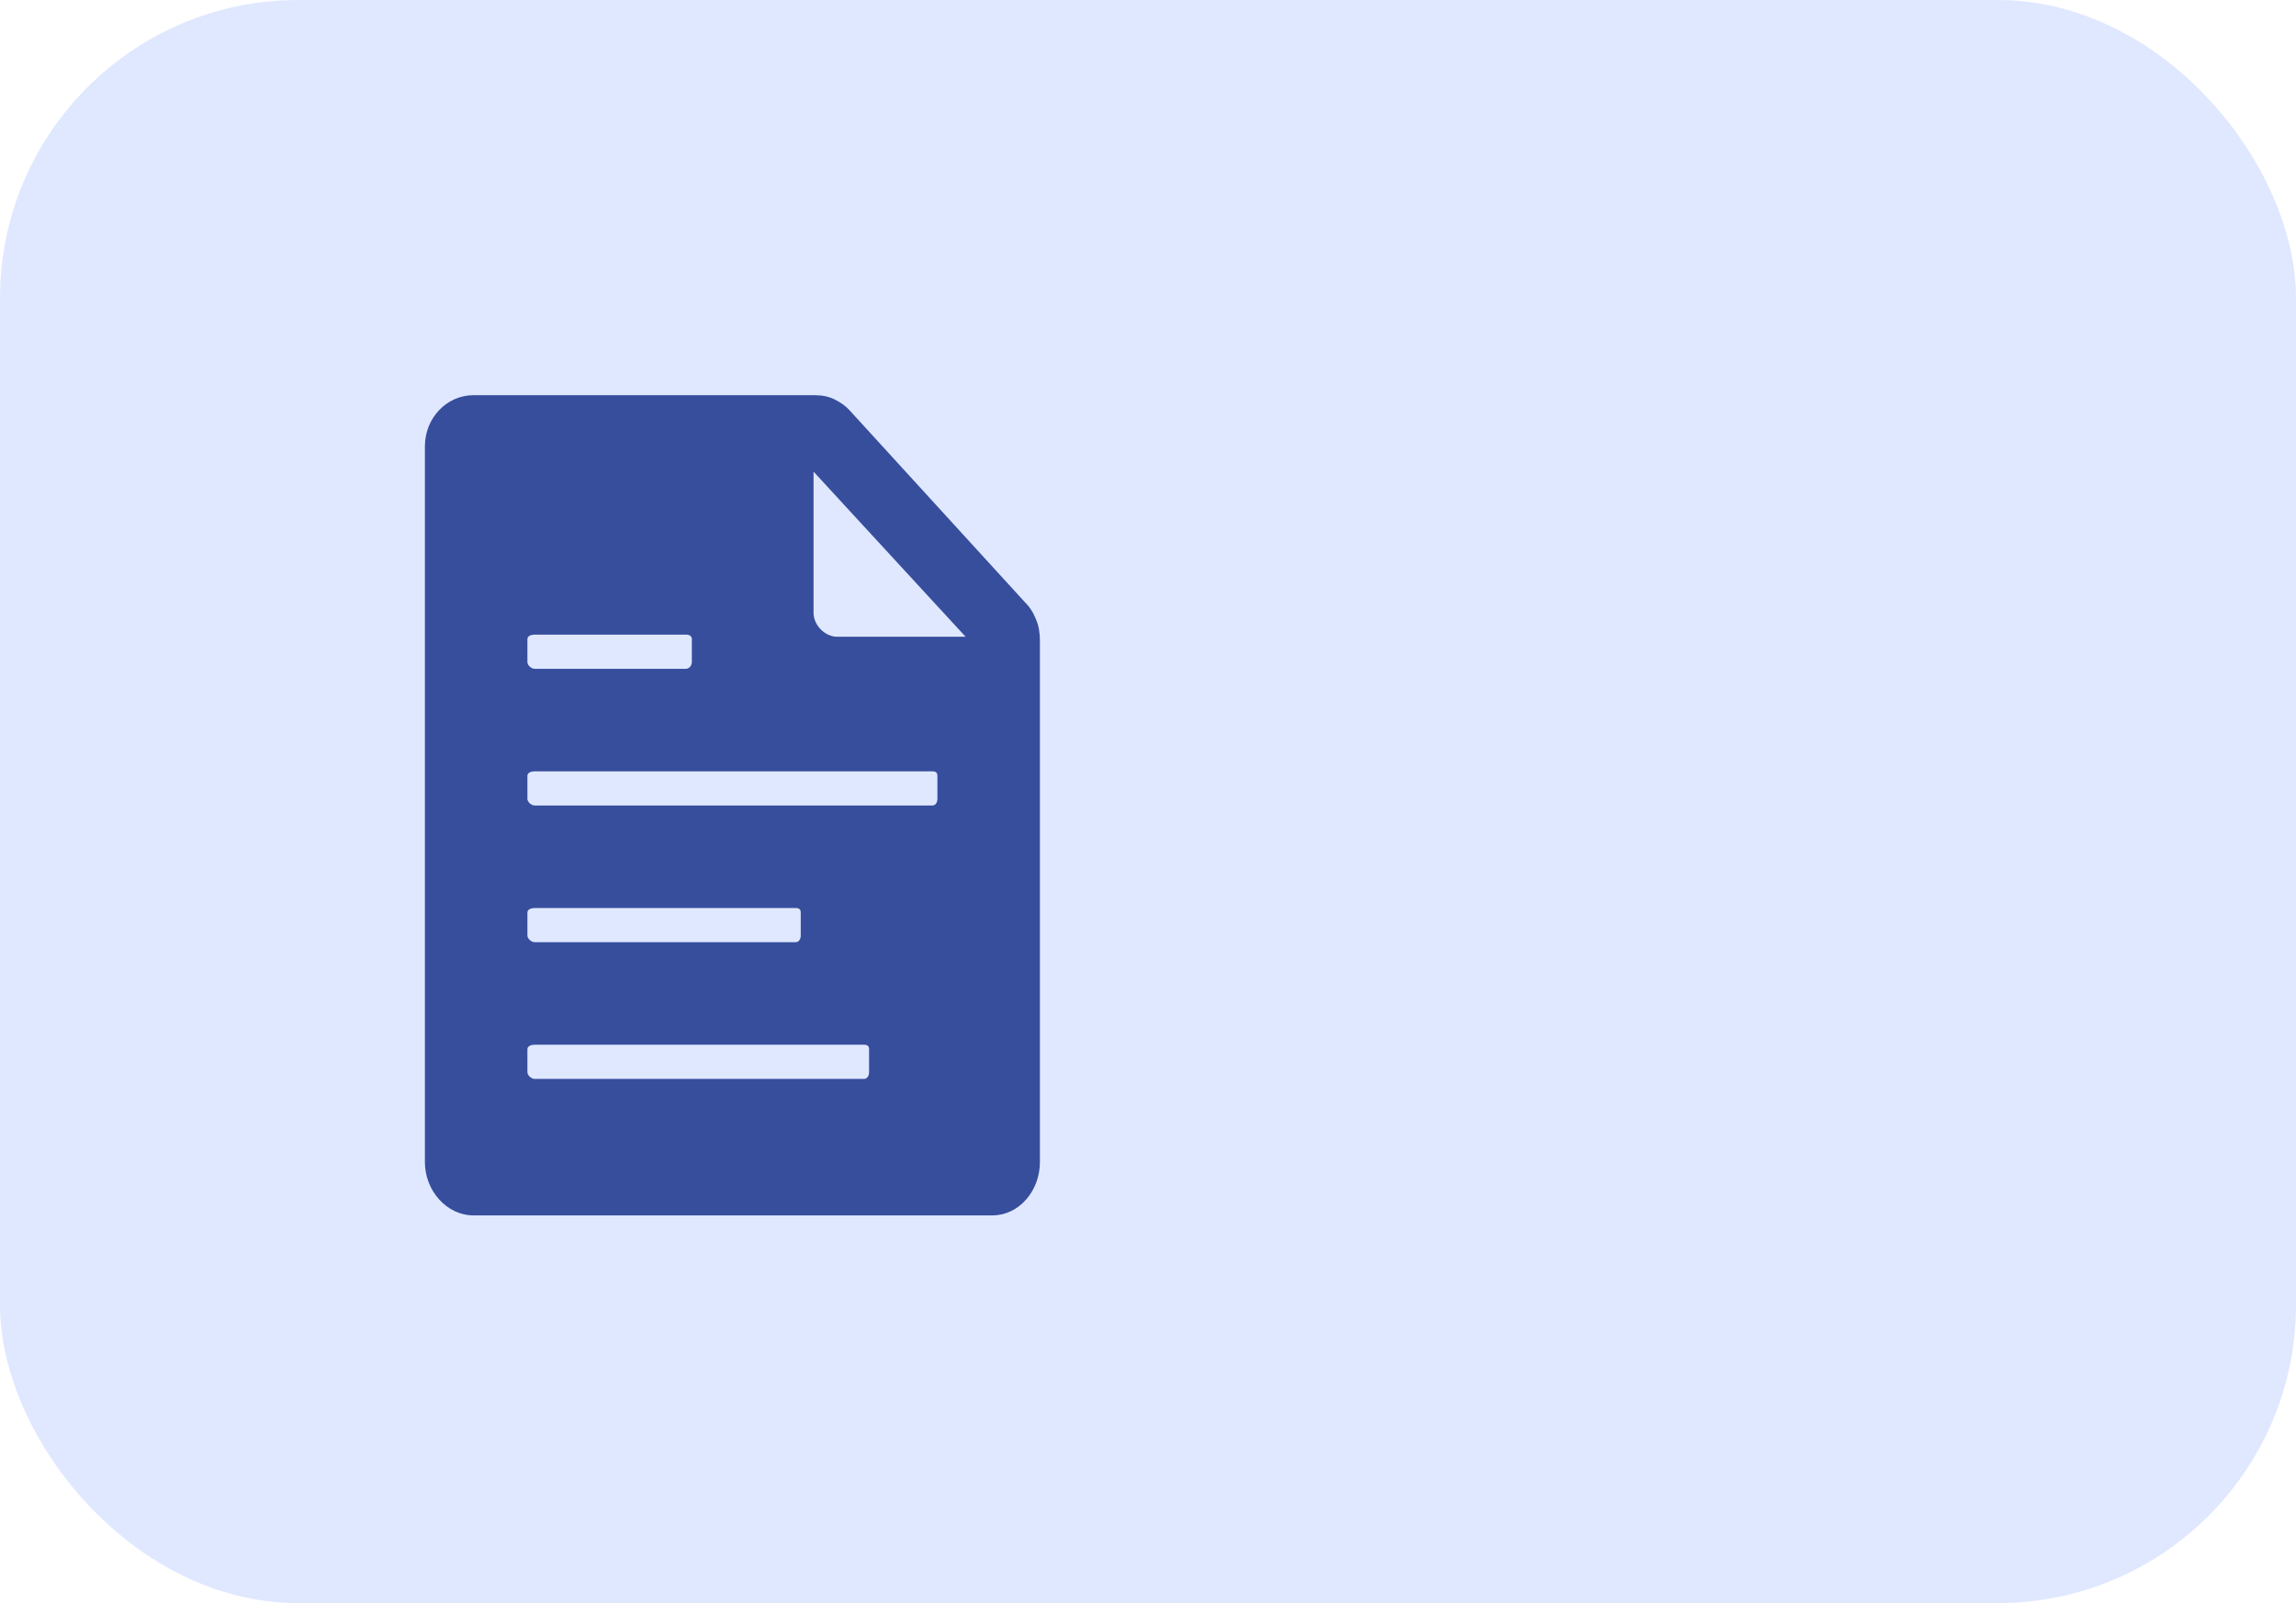
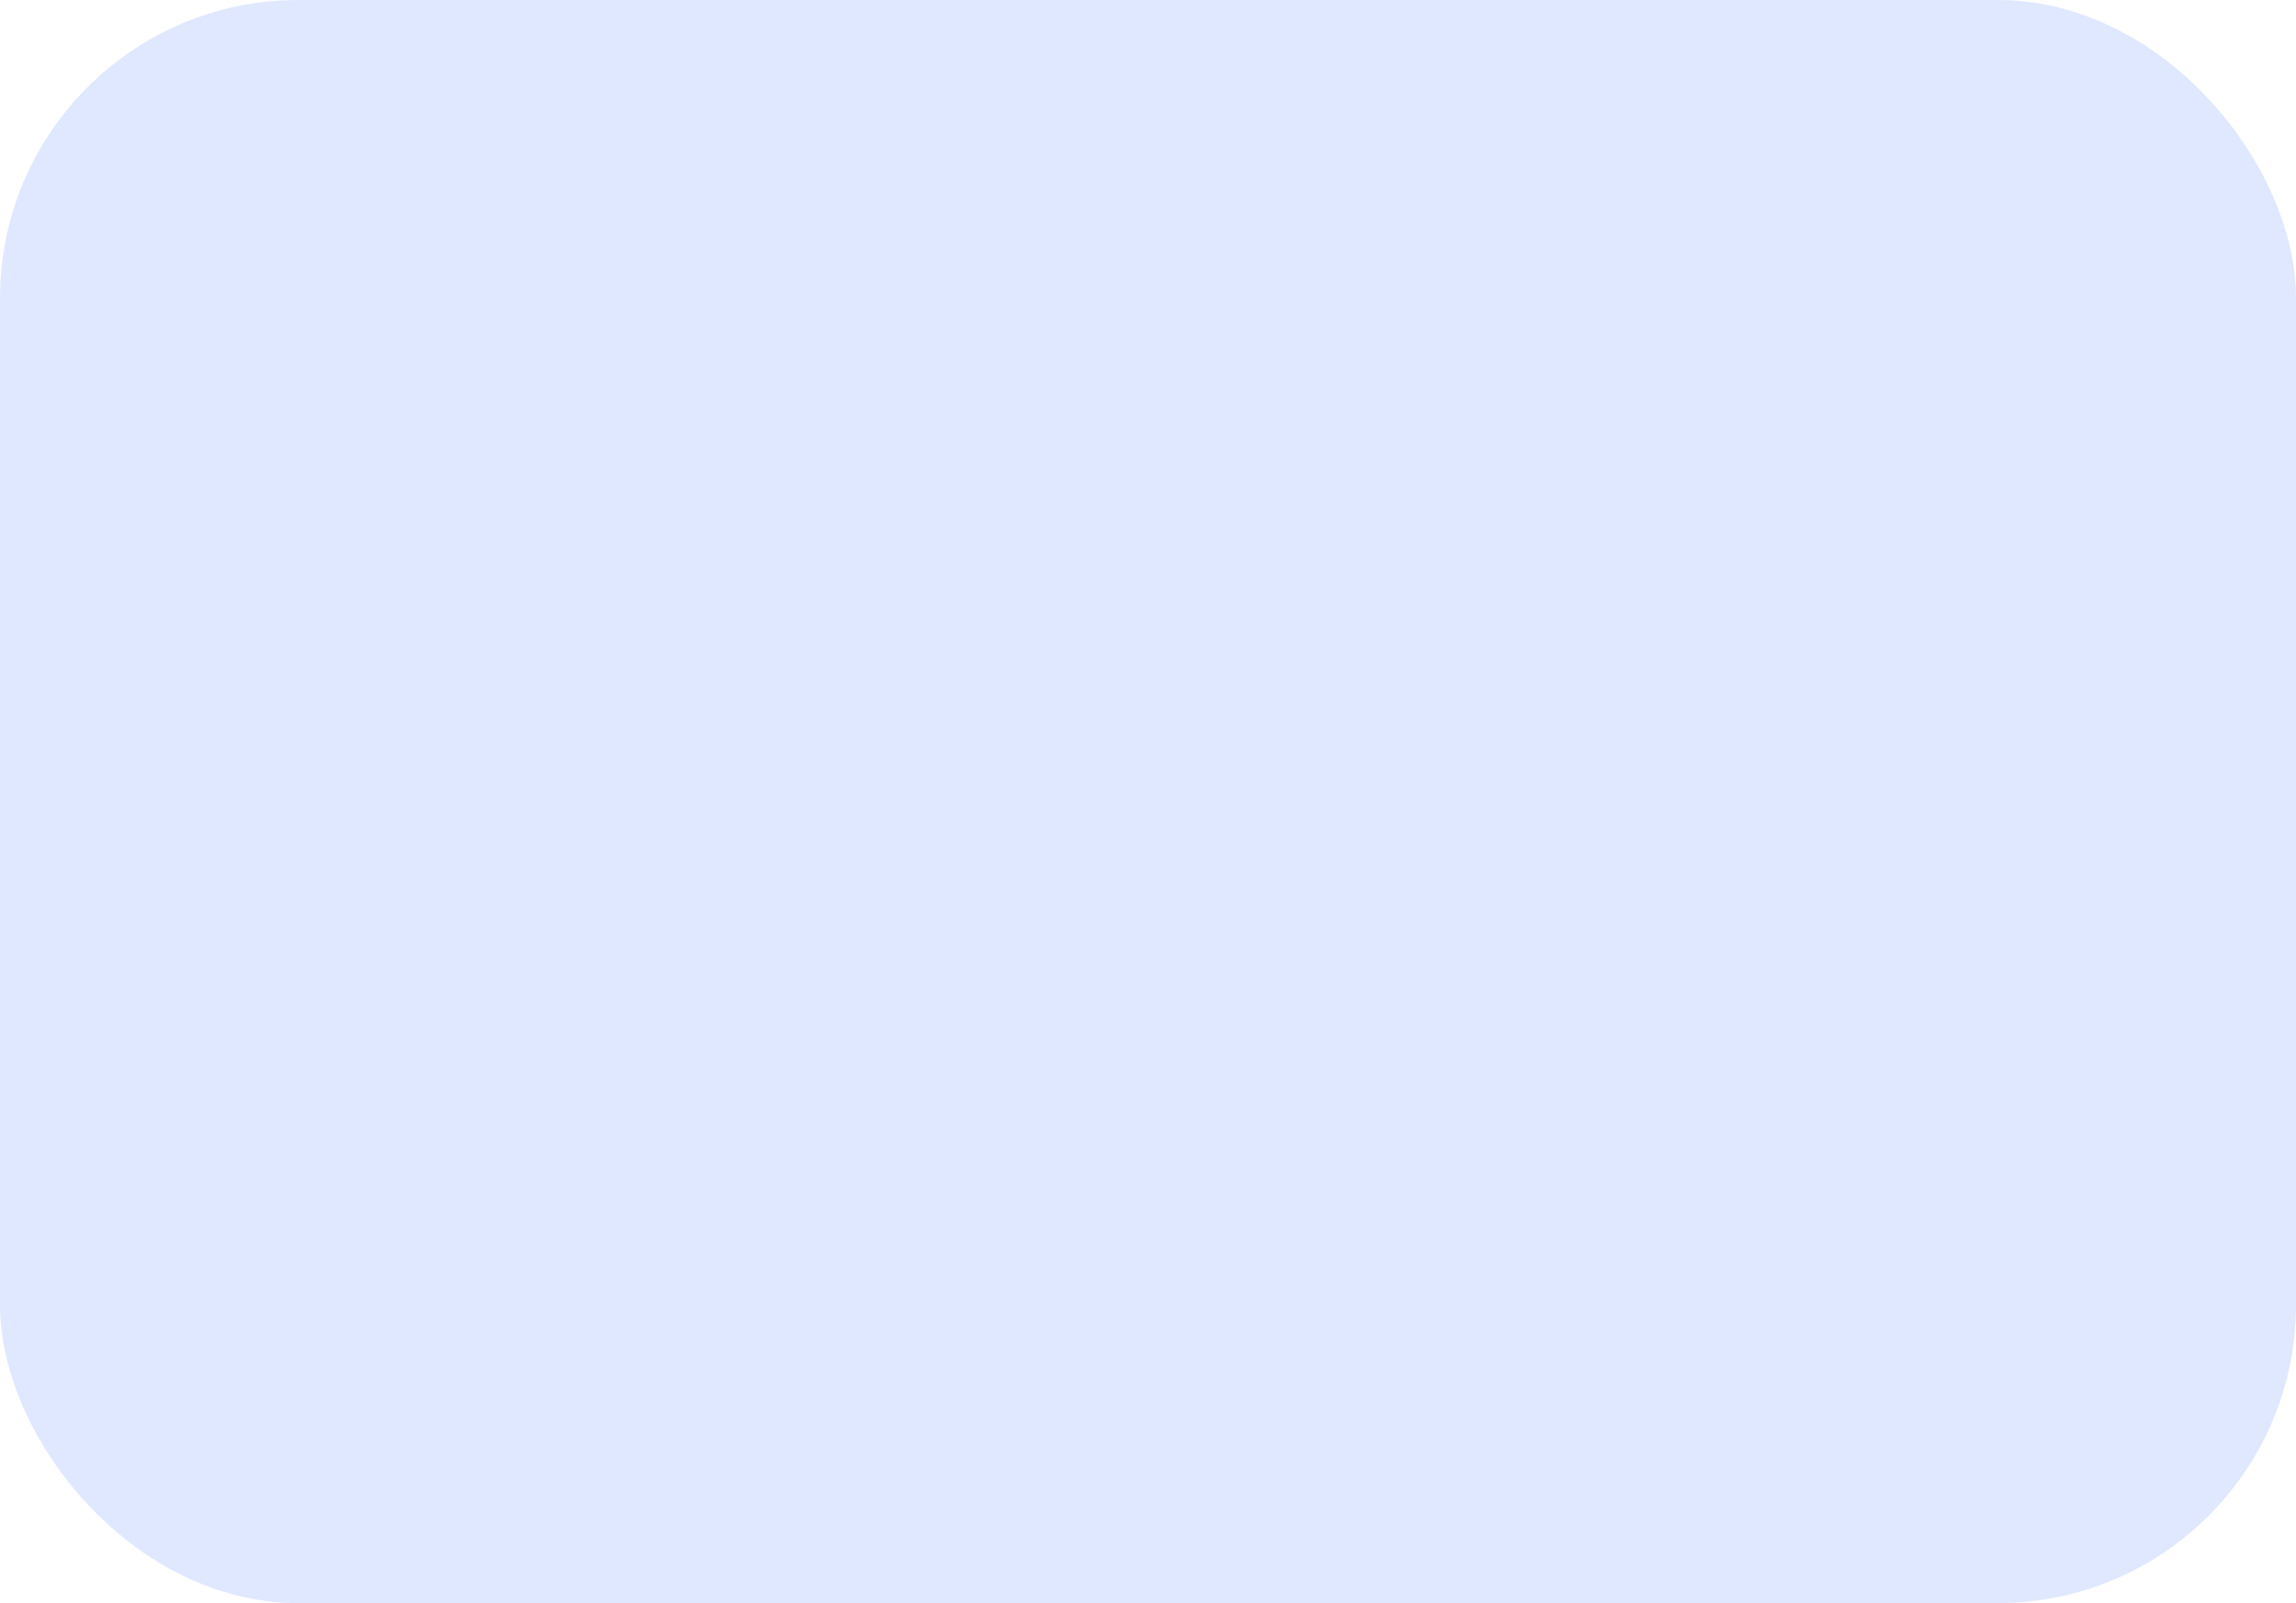
<svg xmlns="http://www.w3.org/2000/svg" width="308" height="215" viewBox="0 0 308 215" fill="none">
  <rect width="308" height="215" rx="40" fill="#E0E8FF" />
-   <path d="M138.956 83.021C138.698 82.391 138.383 81.789 137.953 81.273L113.948 55.005C113.404 54.404 112.745 53.974 112.029 53.602C111.198 53.172 110.281 53 109.307 53H63.503C59.95 53 57 56.036 57 59.846V155.867C57 159.706 59.95 163 63.503 163H133.141C136.693 163 139.5 159.706 139.5 155.867V85.943C139.5 84.912 139.357 83.909 138.956 83.021ZM70.75 85.713C70.75 85.284 71.266 85.112 71.724 85.112H92.005C92.463 85.112 92.807 85.284 92.807 85.713V88.807C92.807 89.208 92.492 89.695 92.005 89.695H71.724C71.266 89.695 70.75 89.208 70.75 88.807V85.713ZM70.75 122.38C70.75 121.951 71.266 121.779 71.724 121.779H106.729C107.188 121.779 107.417 121.951 107.417 122.38V125.474C107.417 125.875 107.216 126.362 106.729 126.362H71.724C71.266 126.362 70.75 125.875 70.75 125.474V122.38ZM116.583 143.807C116.583 144.208 116.383 144.695 115.896 144.695H71.724C71.266 144.695 70.75 144.208 70.75 143.807V140.714C70.75 140.284 71.266 140.112 71.724 140.112H115.896C116.354 140.112 116.583 140.284 116.583 140.714V143.807ZM125.75 107.141C125.75 107.542 125.549 108.029 125.063 108.029H71.724C71.266 108.029 70.75 107.542 70.75 107.141V104.047C70.75 103.617 71.266 103.445 71.724 103.445H125.063C125.521 103.445 125.75 103.617 125.75 104.047V107.141ZM112.315 85.398C110.711 85.398 109.135 83.909 109.135 82.162V63.255L129.531 85.398H112.315Z" fill="#374E9D" />
</svg>